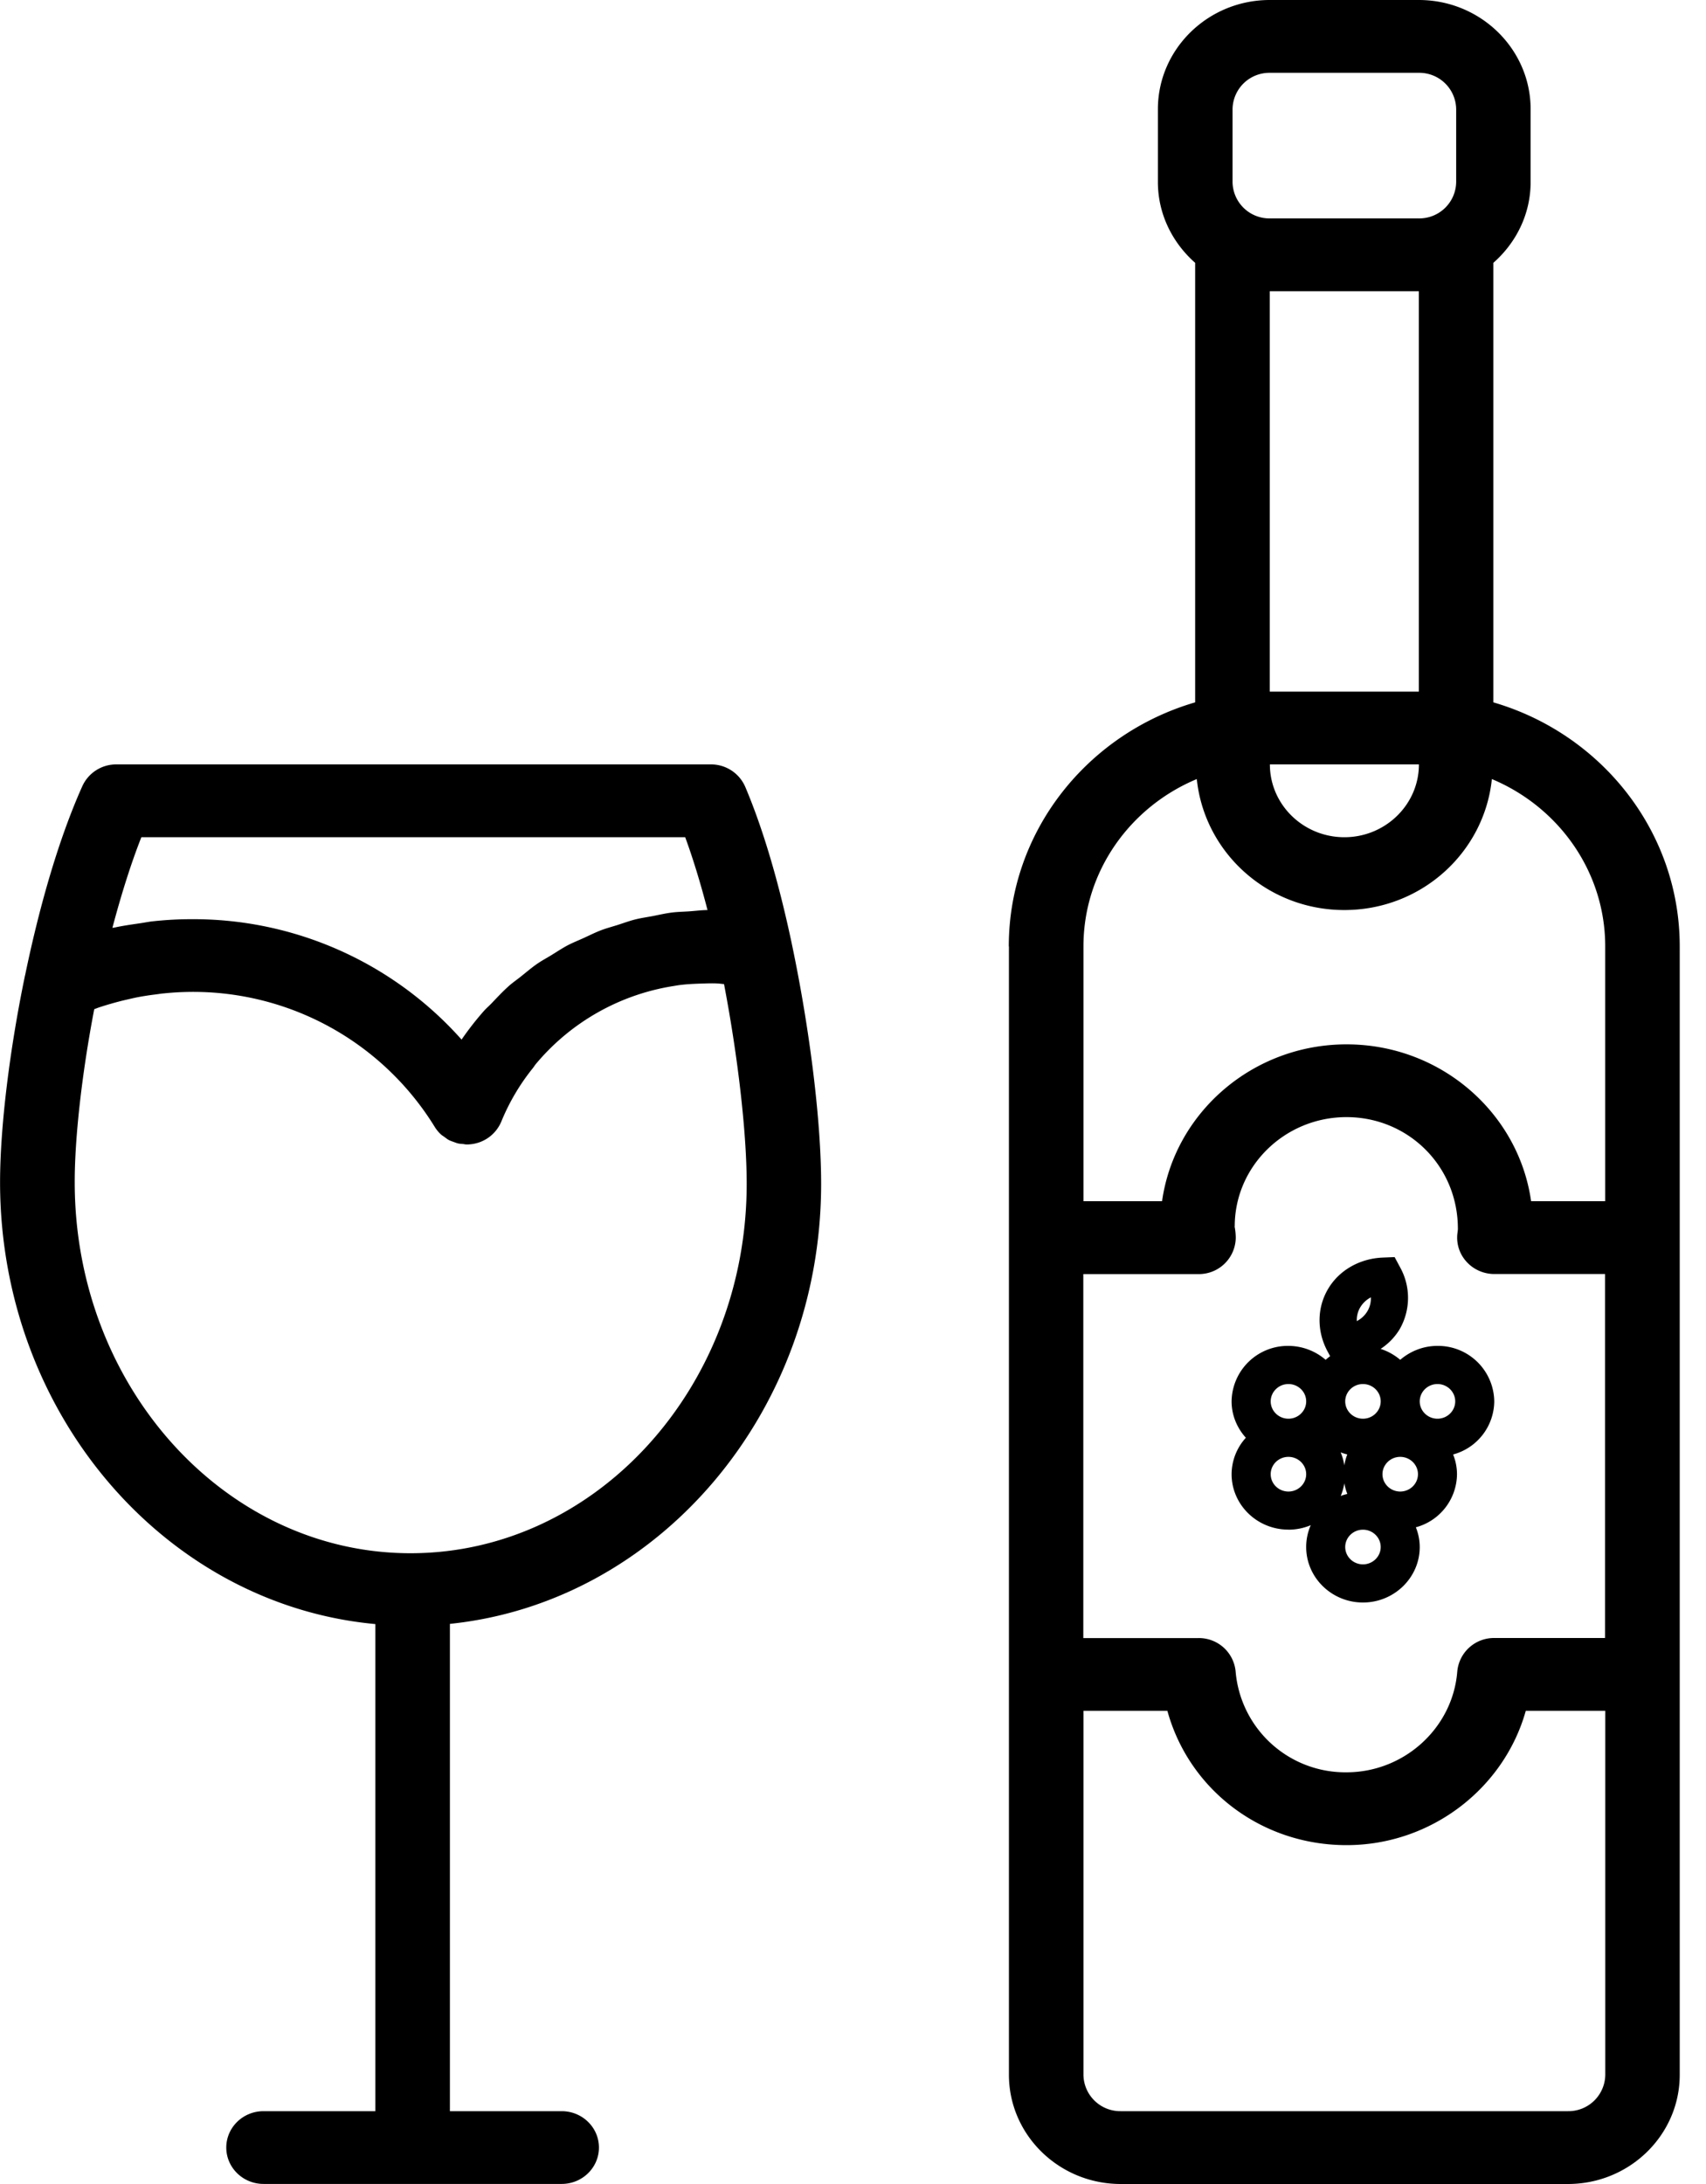
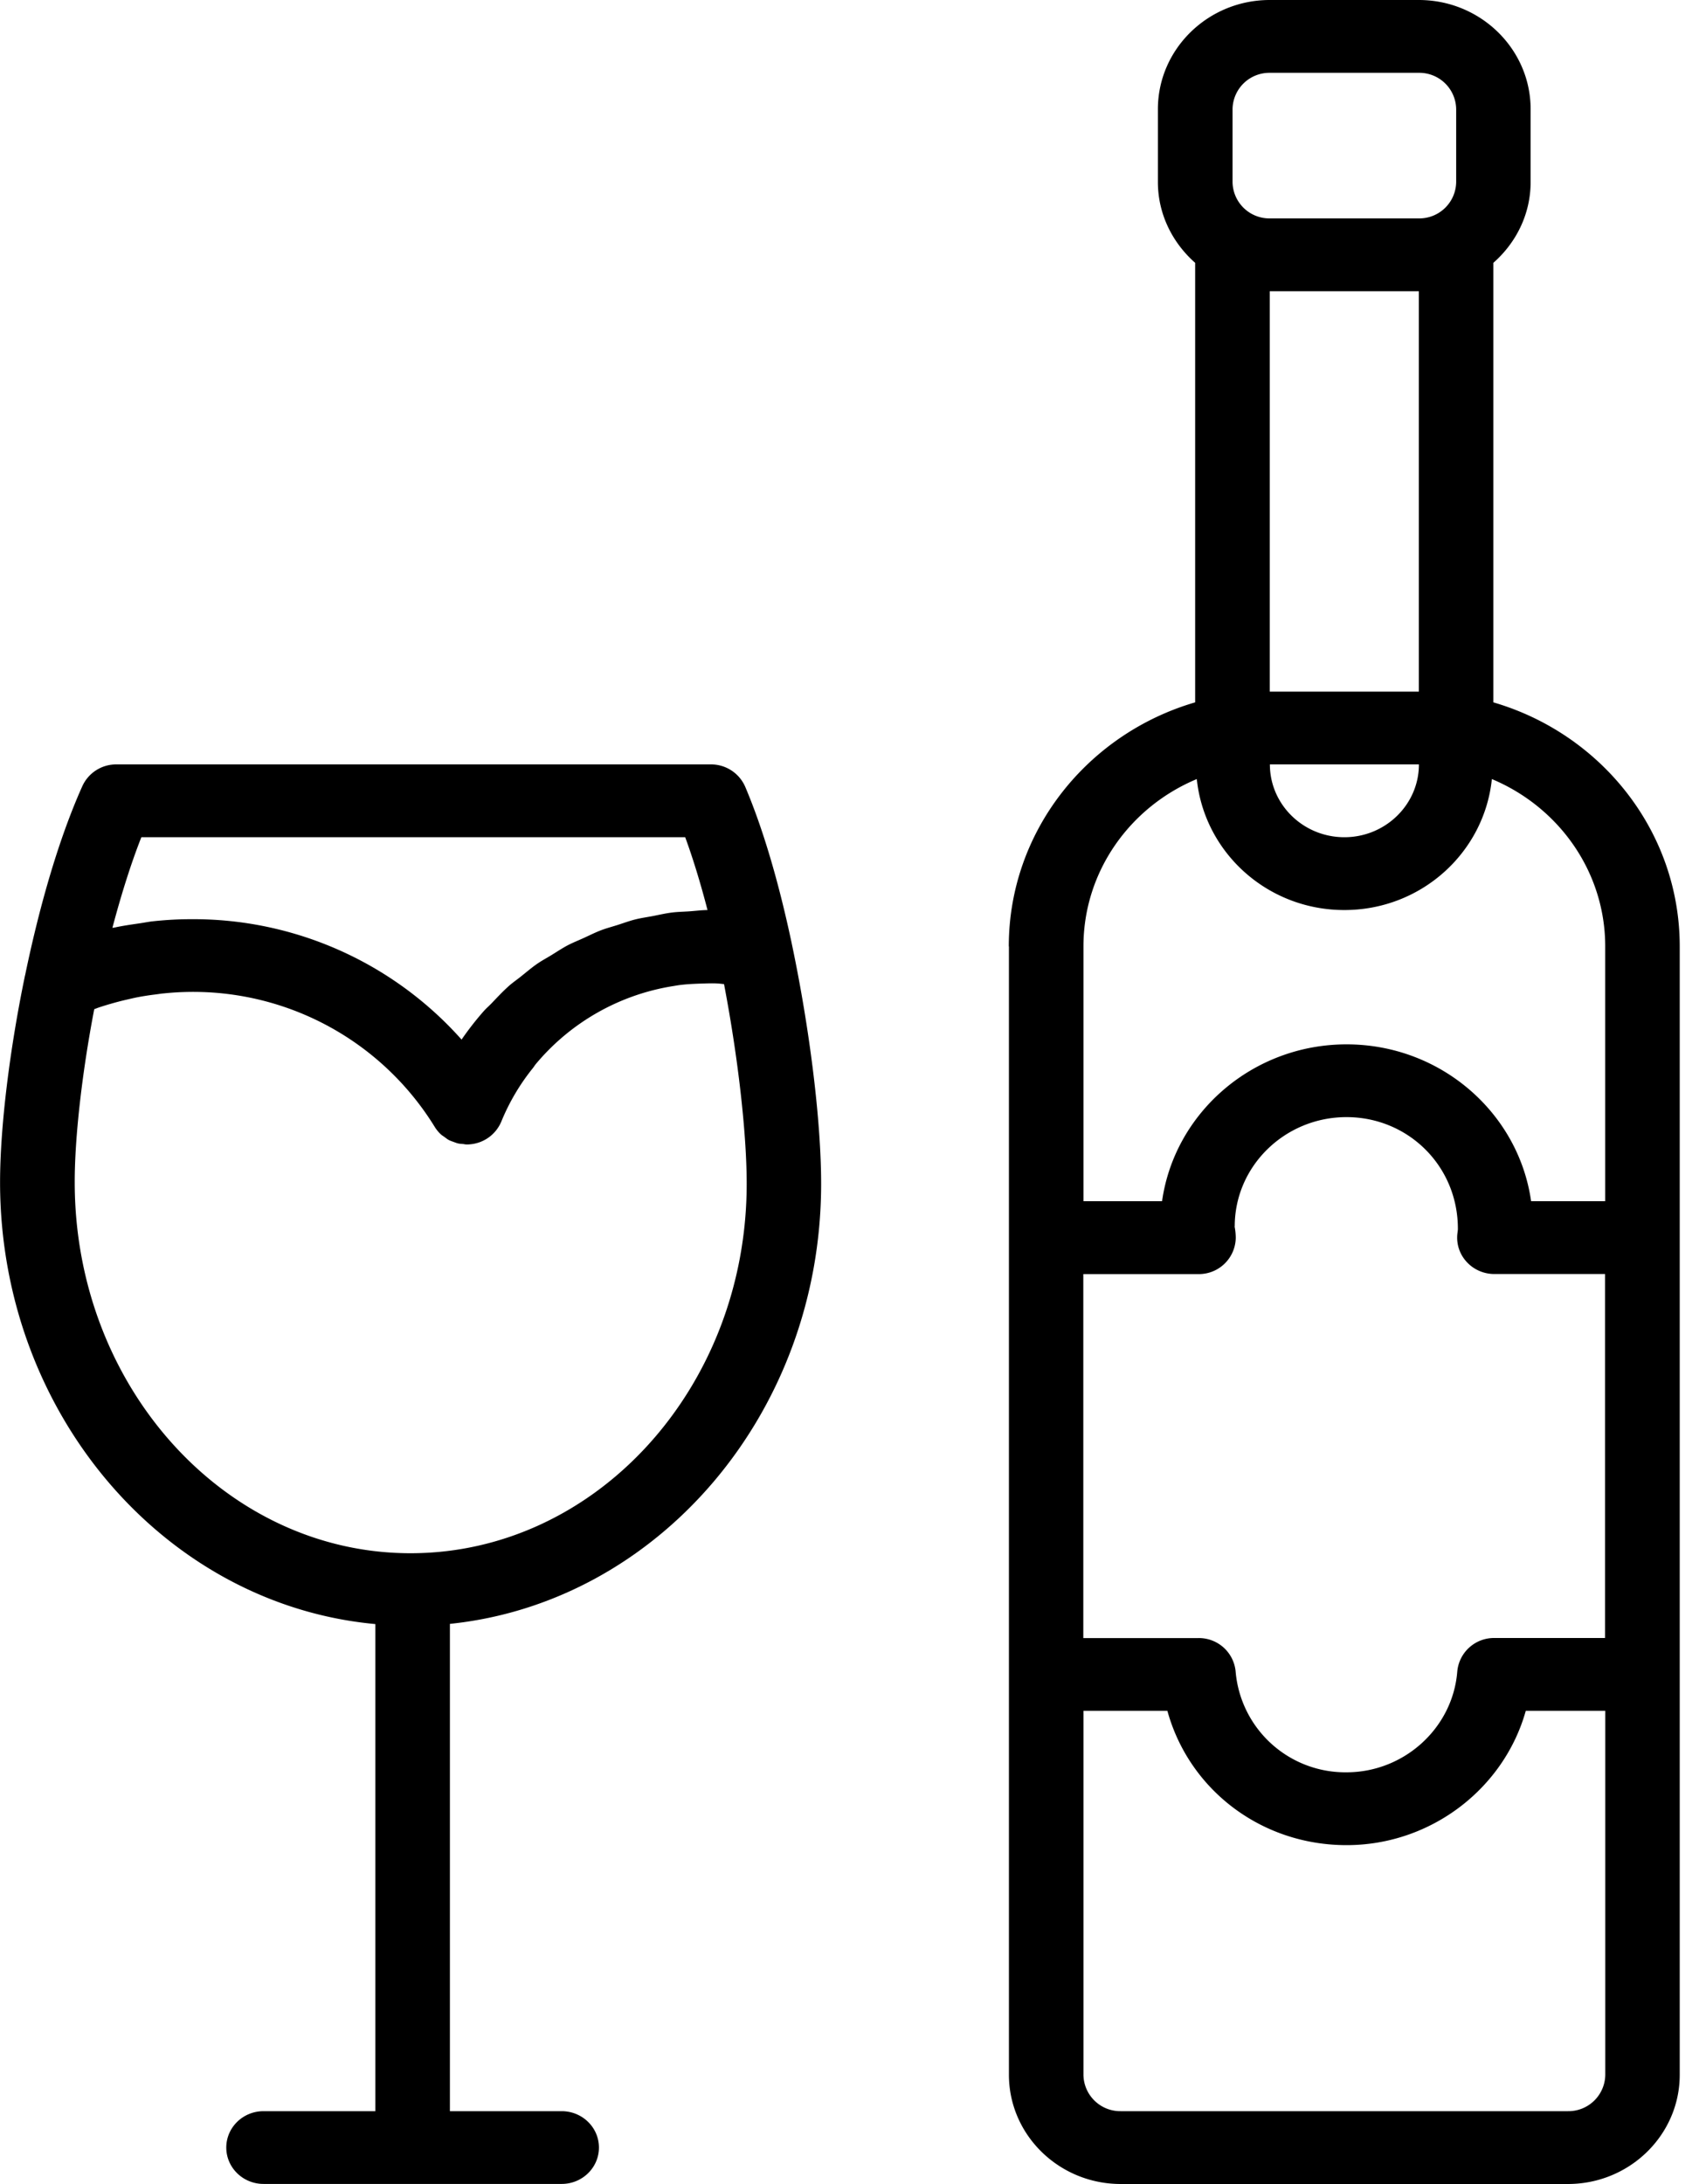
<svg xmlns="http://www.w3.org/2000/svg" viewBox="0 0 25 32">
  <g fill="currentColor" class="nc-icon-wrapper">
    <path d="M14.785 13.867V30.4c0 .882.735 1.6 1.638 1.6h6.554c.903 0 1.638-.718 1.638-1.6V13.867c0-1.688-1.153-3.116-2.731-3.576v-6.44c.333-.293.546-.713.546-1.184V1.6c0-.882-.735-1.6-1.638-1.6h-2.185c-.903 0-1.639.718-1.639 1.6v1.067c0 .471.214.891.546 1.184v6.44c-1.577.46-2.731 1.888-2.731 3.576zm3.309 4.101c0-.882.735-1.6 1.638-1.6s1.638.718 1.632 1.647l-.008.067c-.015.15.035.298.139.41s.25.175.404.175h1.622V24h-1.622a.54.54 0 0 0-.544.492c-.066.828-.779 1.476-1.624 1.476a1.614 1.614 0 0 1-1.624-1.478.54.54 0 0 0-.544-.489h-1.688v-5.333h1.688a.54.54 0 0 0 .546-.533.915.915 0 0 0-.017-.165zm4.883 12.965h-6.554a.54.54 0 0 1-.546-.533v-5.333h1.23c.316 1.15 1.37 1.968 2.626 1.968 1.239 0 2.308-.832 2.626-1.968h1.165V30.4a.54.54 0 0 1-.546.533zm.546-17.066V17.6h-1.086c-.184-1.297-1.327-2.298-2.704-2.298s-2.521 1.002-2.704 2.298h-1.152v-3.733c0-1.1.685-2.045 1.661-2.452.111 1.075 1.033 1.919 2.162 1.919s2.051-.844 2.162-1.919c.976.408 1.661 1.353 1.661 2.452zM18.608 11.2h2.185c0 .588-.49 1.067-1.092 1.067s-1.092-.478-1.092-1.067zm-.546-9.6a.54.54 0 0 1 .546-.533h2.185a.54.54 0 0 1 .546.533v1.067a.54.54 0 0 1-.546.533h-2.185a.54.54 0 0 1-.546-.533V1.6zm2.73 2.667v5.867h-2.185V4.267h2.185z" />
-     <path d="M18.881 22.413a.845.845 0 0 0 .327-.066.794.794 0 0 0-.067.32c0 .448.374.813.832.813s.832-.365.832-.813a.775.775 0 0 0-.057-.289.814.814 0 0 0 .603-.778.775.775 0 0 0-.057-.289.814.814 0 0 0 .603-.778.824.824 0 0 0-.832-.813c-.21 0-.4.079-.546.204a.842.842 0 0 0-.287-.16.908.908 0 0 0 .277-.285.922.922 0 0 0 .008-.911l-.08-.149-.173.007c-.34.014-.641.186-.803.461s-.166.616-.008.911l.039.073c-.023.016-.045.035-.066.053a.84.84 0 0 0-.546-.204.824.824 0 0 0-.832.813c0 .205.081.391.209.533a.799.799 0 0 0-.209.533c0 .448.373.813.832.813zm0-.559c-.143 0-.26-.113-.26-.254s.117-.254.26-.254.26.114.26.254-.117.254-.26.254zm.819-.125a.729.729 0 0 0 .044.16c-.033.009-.066.017-.097.03a.812.812 0 0 0 .054-.19zm0-.258a.774.774 0 0 0-.054-.191c.031.013.064.021.097.031a.787.787 0 0 0-.043.16zm.273 1.45c-.143 0-.26-.114-.26-.254s.117-.254.26-.254.26.114.26.254-.117.254-.26.254zm.546-1.067c-.143 0-.26-.114-.26-.254s.117-.254.26-.254c.143 0 .26.114.26.254s-.117.254-.26.254zm.546-1.575c.143 0 .26.114.26.254s-.117.254-.26.254-.26-.114-.26-.254.117-.254.26-.254zm-1.092.508c-.143 0-.26-.114-.26-.254s.117-.254.26-.254.26.114.26.254-.117.254-.26.254zm-.039-1.633a.387.387 0 0 1 .155-.145c.003.071-.014.141-.051.203s-.09.111-.155.145a.364.364 0 0 1 .051-.203zm-1.053 1.125c.143 0 .26.114.26.254s-.117.254-.26.254-.26-.114-.26-.254.117-.254.26-.254z" />
    <path d="M5.5 23.796v7.137H3.862c-.302 0-.546.239-.546.533s.244.533.546.533h4.369c.302 0 .546-.239.546-.533s-.244-.533-.546-.533H6.593v-7.14c3.048-.315 5.44-3.085 5.44-6.449 0-.916-.166-2.267-.432-3.526v-.001c-.193-.907-.421-1.677-.68-2.288a.546.546 0 0 0-.504-.329H1.706a.545.545 0 0 0-.5.32c-.407.908-.68 2.006-.838 2.769l-.001.001c-.229 1.104-.366 2.237-.366 3.033.001 3.397 2.424 6.19 5.5 6.473zM2.071 12.267h7.97c.115.314.225.674.327 1.067-.09.001-.178.013-.267.019-.086.006-.173.007-.258.018-.093.012-.184.033-.275.051-.085.016-.172.028-.256.049-.089.022-.174.054-.262.082-.082.026-.167.048-.247.079-.086.033-.168.075-.252.113-.077.035-.155.066-.229.104-.085.045-.165.099-.247.149-.067.041-.137.078-.202.123-.086.059-.164.127-.246.192-.055.044-.114.084-.167.131-.09.08-.172.168-.255.255-.038.04-.08.075-.116.116a4.393 4.393 0 0 0-.325.417A5.26 5.26 0 0 0 2.8 13.468c-.188 0-.376.011-.562.031-.063.007-.125.02-.187.029-.123.018-.245.035-.366.061l-.038.006c.131-.493.273-.944.424-1.327zm-.691 2.52c.028-.01.056-.022.085-.031.05-.016.1-.032.15-.046a4.2 4.2 0 0 1 .245-.064c.049-.011.098-.023.148-.033.088-.017.178-.031.268-.042.043-.005.085-.013.128-.016a4.157 4.157 0 0 1 3.967 1.957.523.523 0 0 0 .092.111c.015.014.034.024.051.037.021.015.041.032.064.044s.049.02.073.029c.02.007.039.015.059.02.025.006.049.007.075.009.018.002.035.007.053.007.014 0 .029 0 .044-.002a.546.546 0 0 0 .464-.333 3.148 3.148 0 0 1 .465-.787c.014-.018.025-.037.039-.054a3.298 3.298 0 0 1 2.022-1.146l.066-.011c.114-.016.229-.021.346-.025.071-.002.142-.005.215-.002.036.001.074.007.111.01.204 1.066.332 2.181.332 2.926 0 2.985-2.21 5.413-4.926 5.413-2.714 0-4.921-2.438-4.921-5.435-.001-.653.107-1.604.286-2.537z" />
  </g>
</svg>